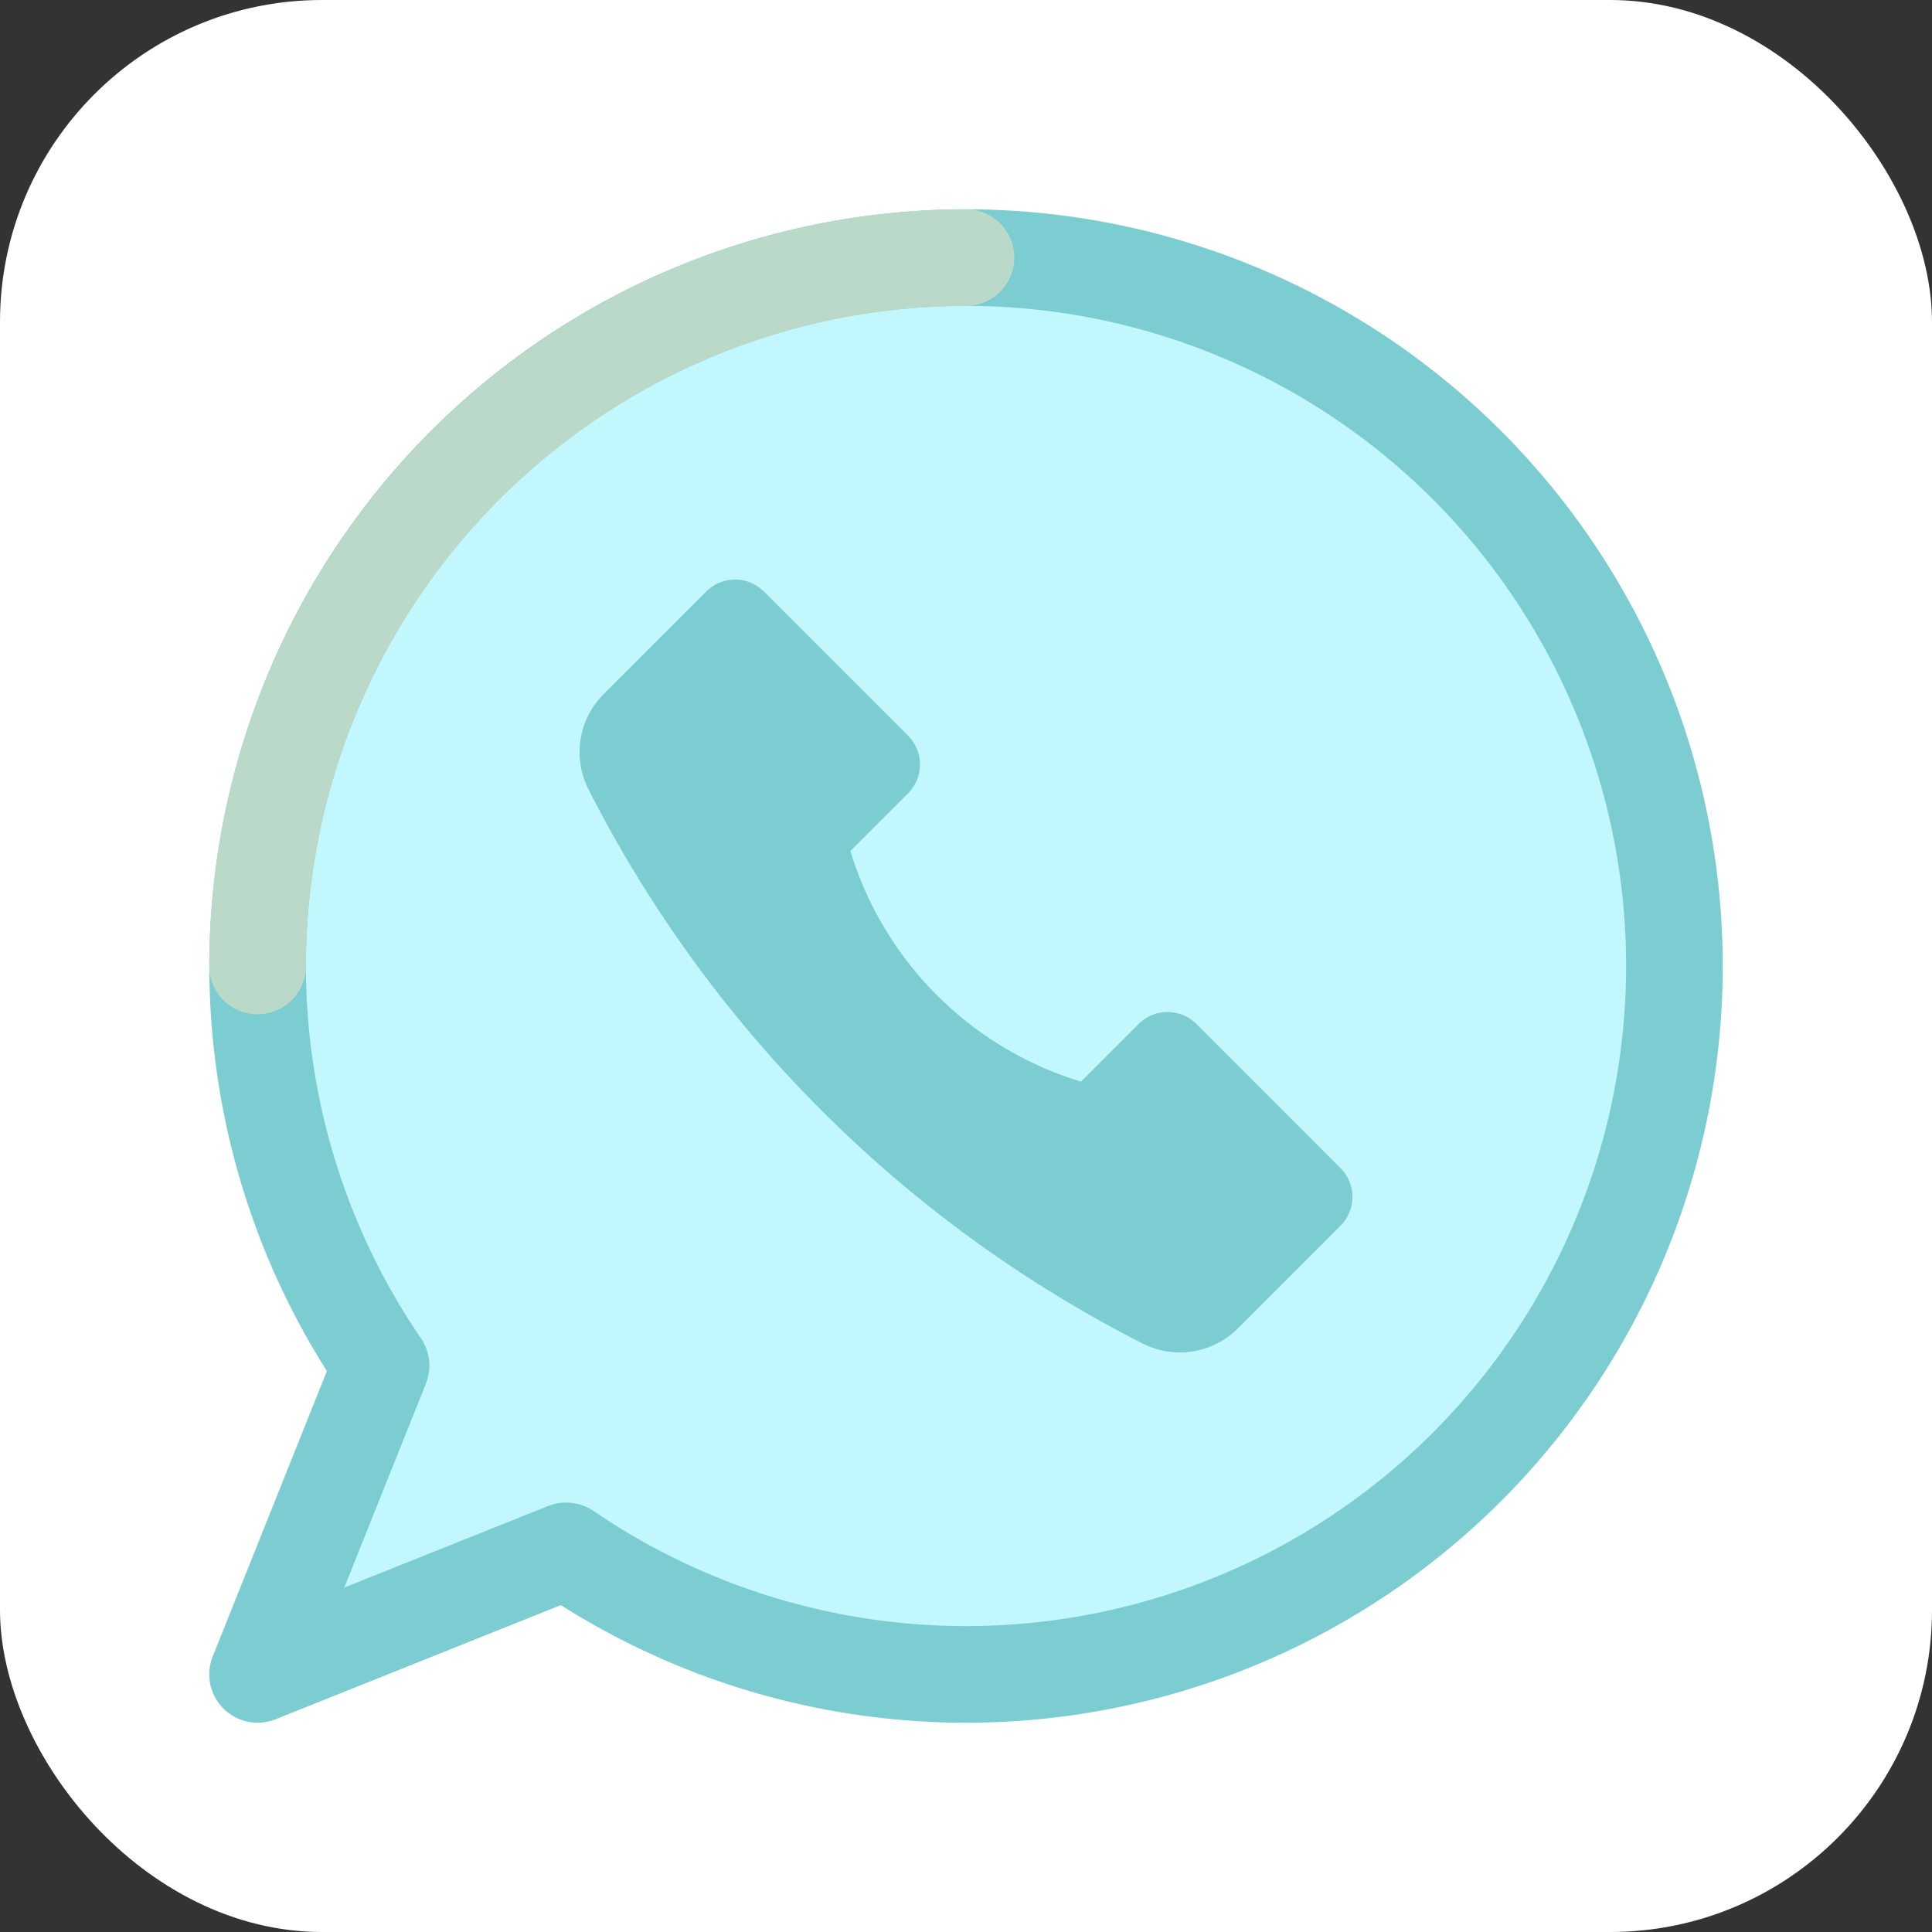
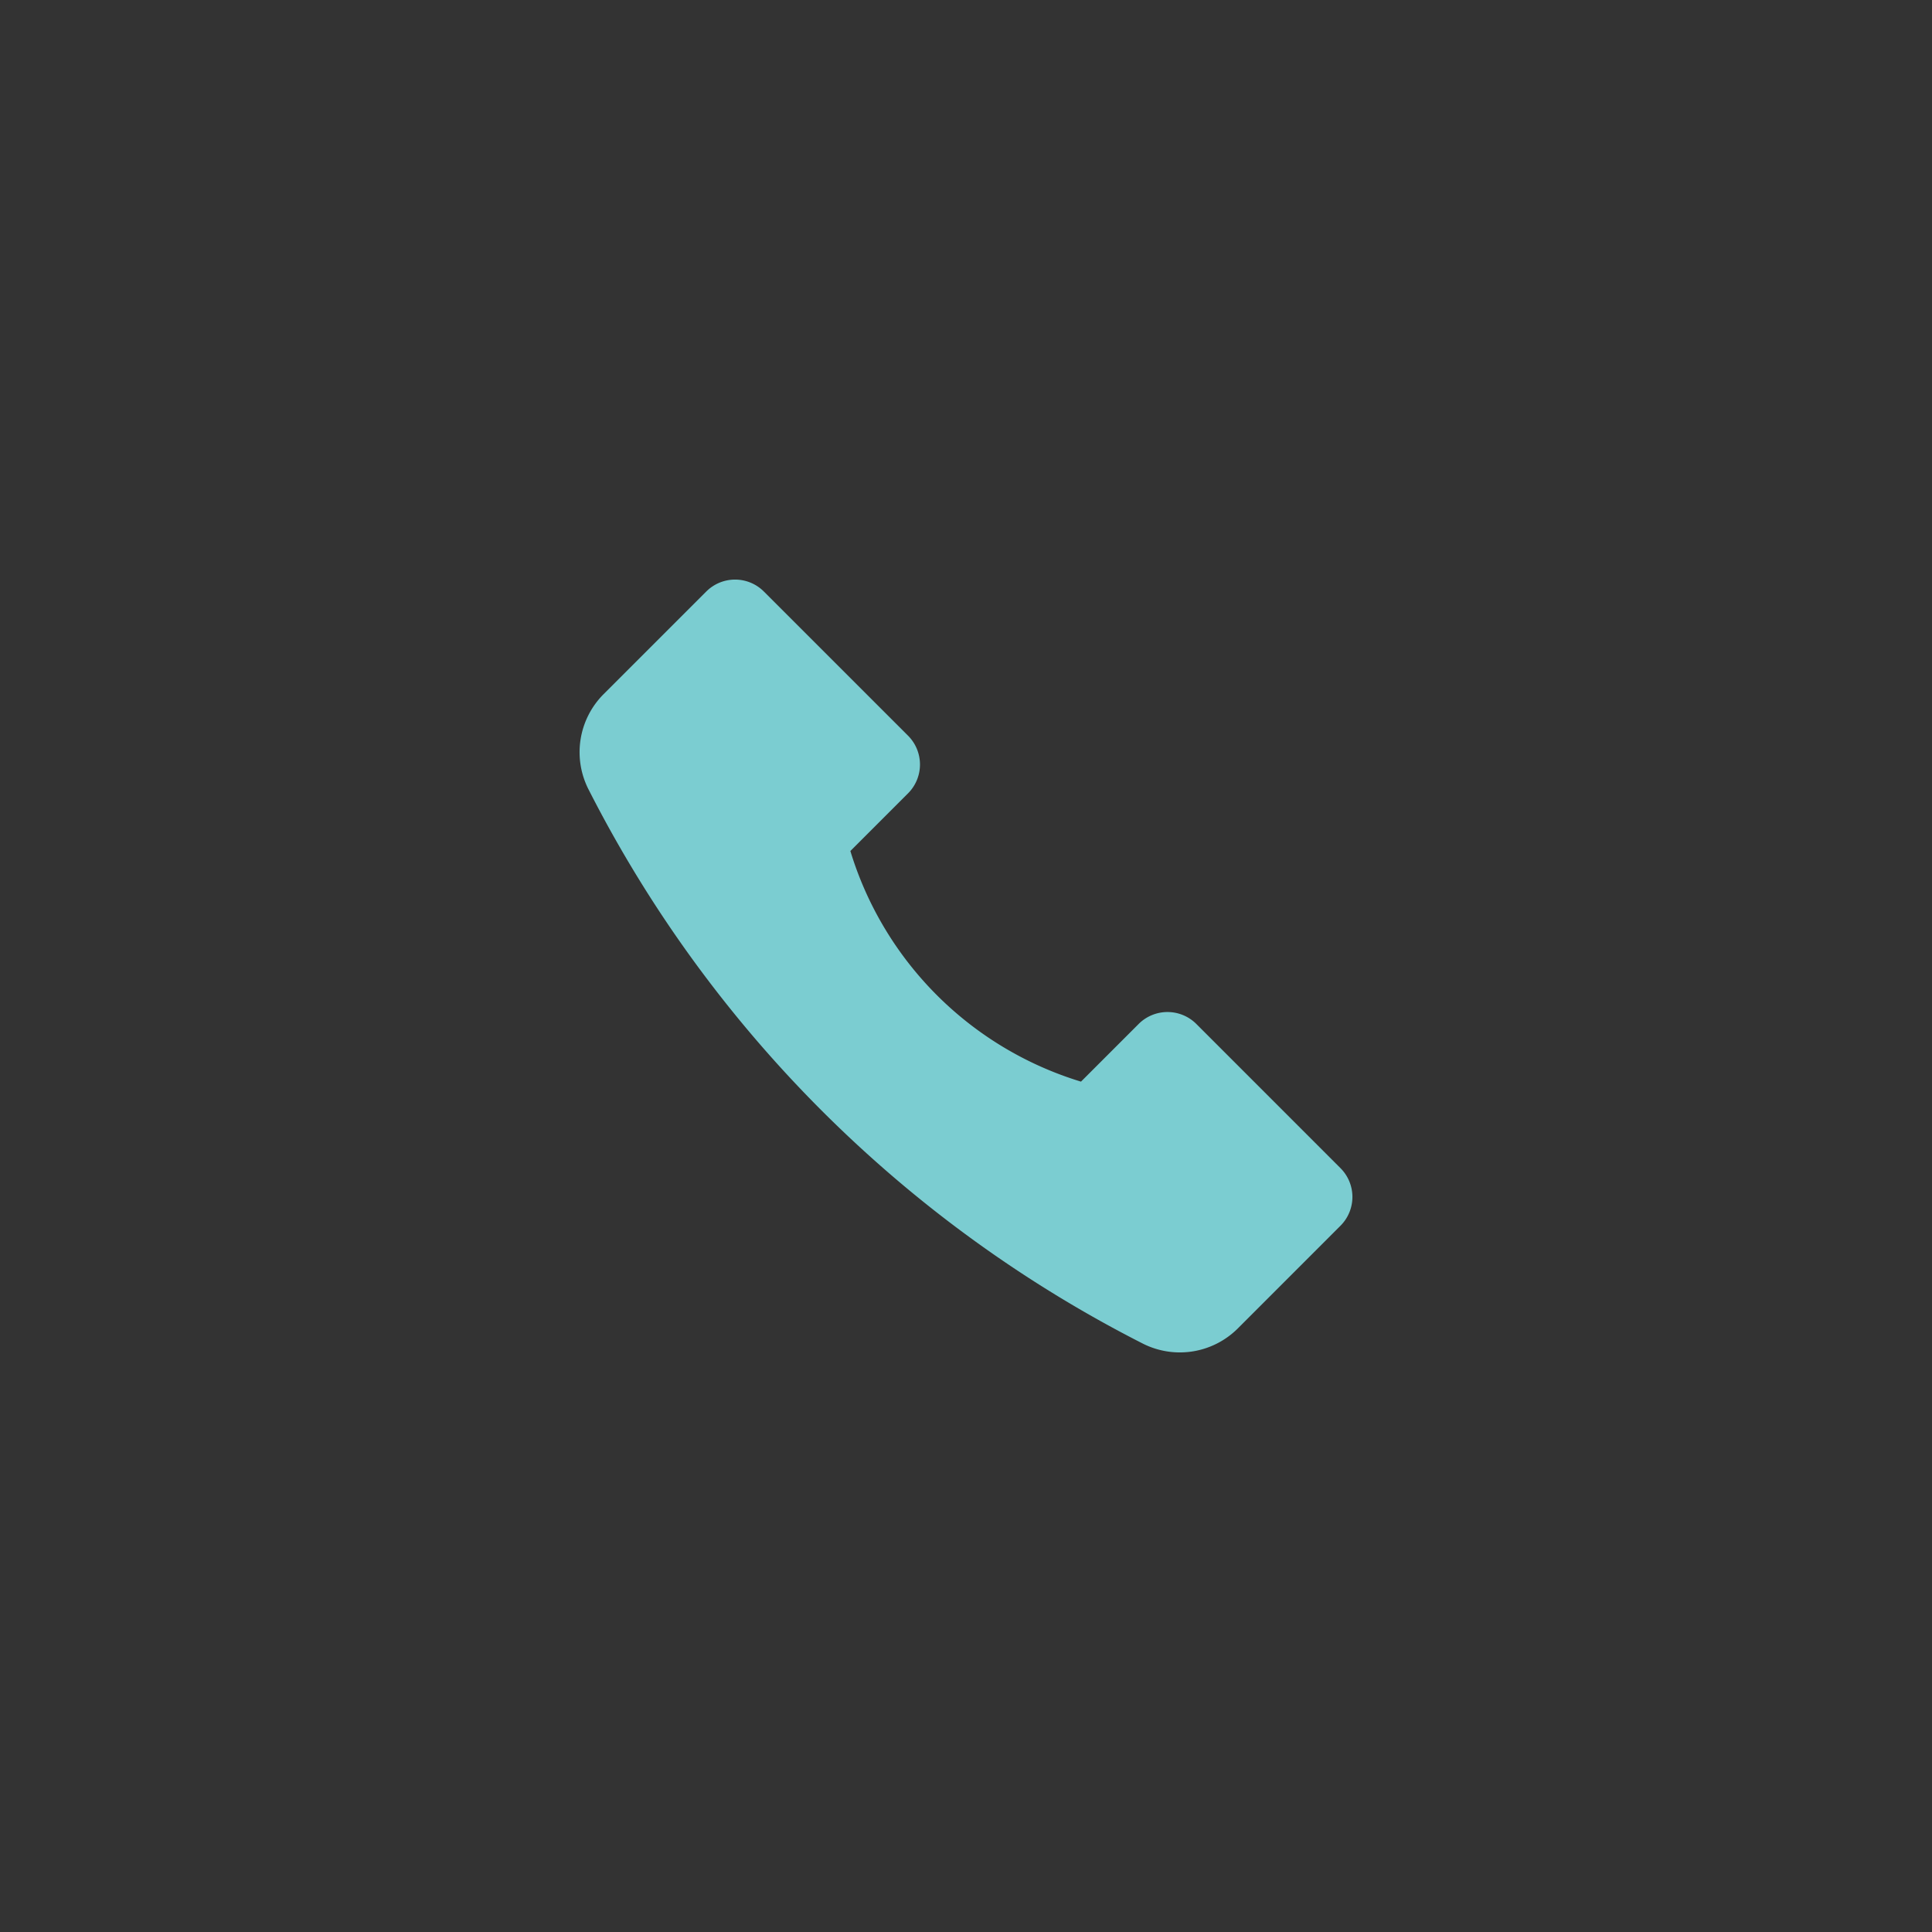
<svg xmlns="http://www.w3.org/2000/svg" width="800px" height="800px" viewBox="0 0 60 60">
  <rect x="0" y="0" width="60" height="60" fill="#333333" stroke="none" />
-   <rect fill="#ffffff" height="60" rx="10" width="60" />
-   <path d="M30,8A22,22,0,0,0,11.836,42.411L8,52l9.589-3.836A22,22,0,1,0,30,8Z" fill="#c1f7fd" />
-   <path d="M8,53.5a1.5,1.5,0,0,1-1.393-2.057l3.545-8.862a23.5,23.5,0,1,1,7.266,7.267l-8.86,3.545A1.507,1.507,0,0,1,8,53.5Zm9.589-6.836a1.5,1.5,0,0,1,.848.263,20.5,20.5,0,1,0-5.364-5.364,1.5,1.5,0,0,1,.156,1.4l-2.537,6.341,6.339-2.537A1.5,1.5,0,0,1,17.589,46.664Z" fill="#7bcdd1" />
  <path d="M38.438,41.259l3.191-3.192a1.264,1.264,0,0,0,0-1.79L37.153,31.8a1.267,1.267,0,0,0-1.791,0l-1.791,1.791a10.763,10.763,0,0,1-7.162-7.162L28.2,24.638a1.267,1.267,0,0,0,0-1.791l-4.477-4.476a1.264,1.264,0,0,0-1.79,0l-3.192,3.191a2.549,2.549,0,0,0-.452,2.977A39.256,39.256,0,0,0,35.461,41.711,2.549,2.549,0,0,0,38.438,41.259Z" fill="#7bcdd1" />
-   <path d="M8,31.5A1.5,1.5,0,0,1,6.5,30,23.527,23.527,0,0,1,30,6.5a1.5,1.5,0,0,1,0,3A20.523,20.523,0,0,0,9.5,30,1.5,1.5,0,0,1,8,31.5Z" fill="#bbd9c8" />
</svg>